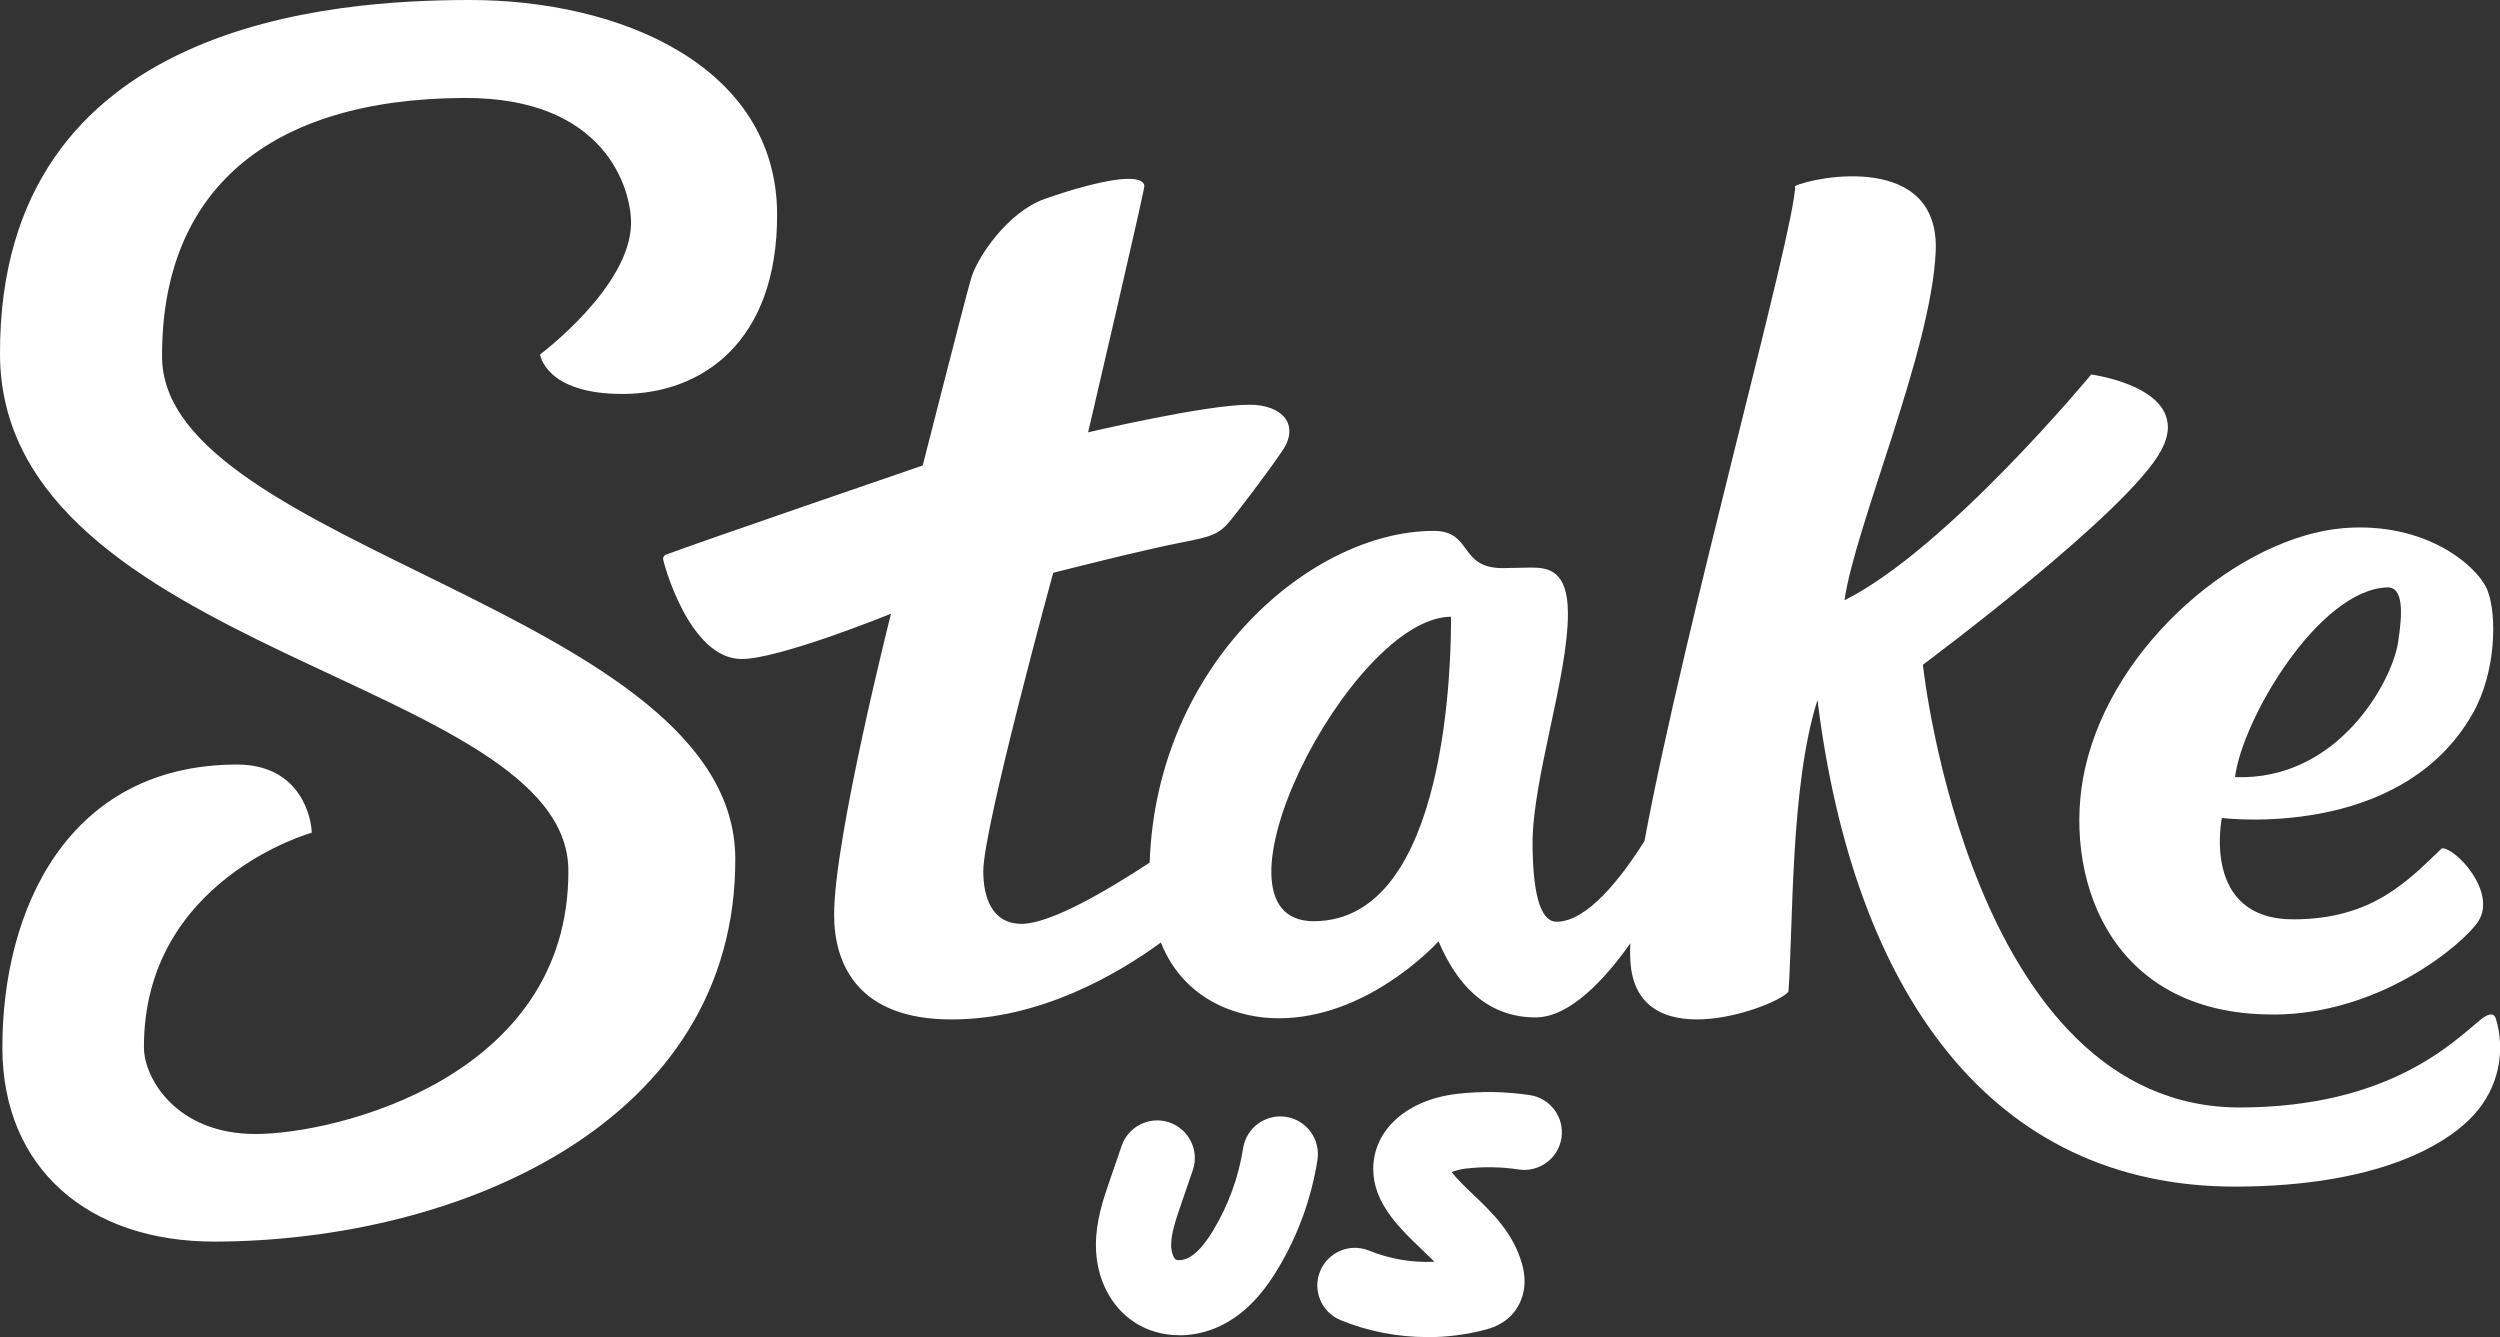
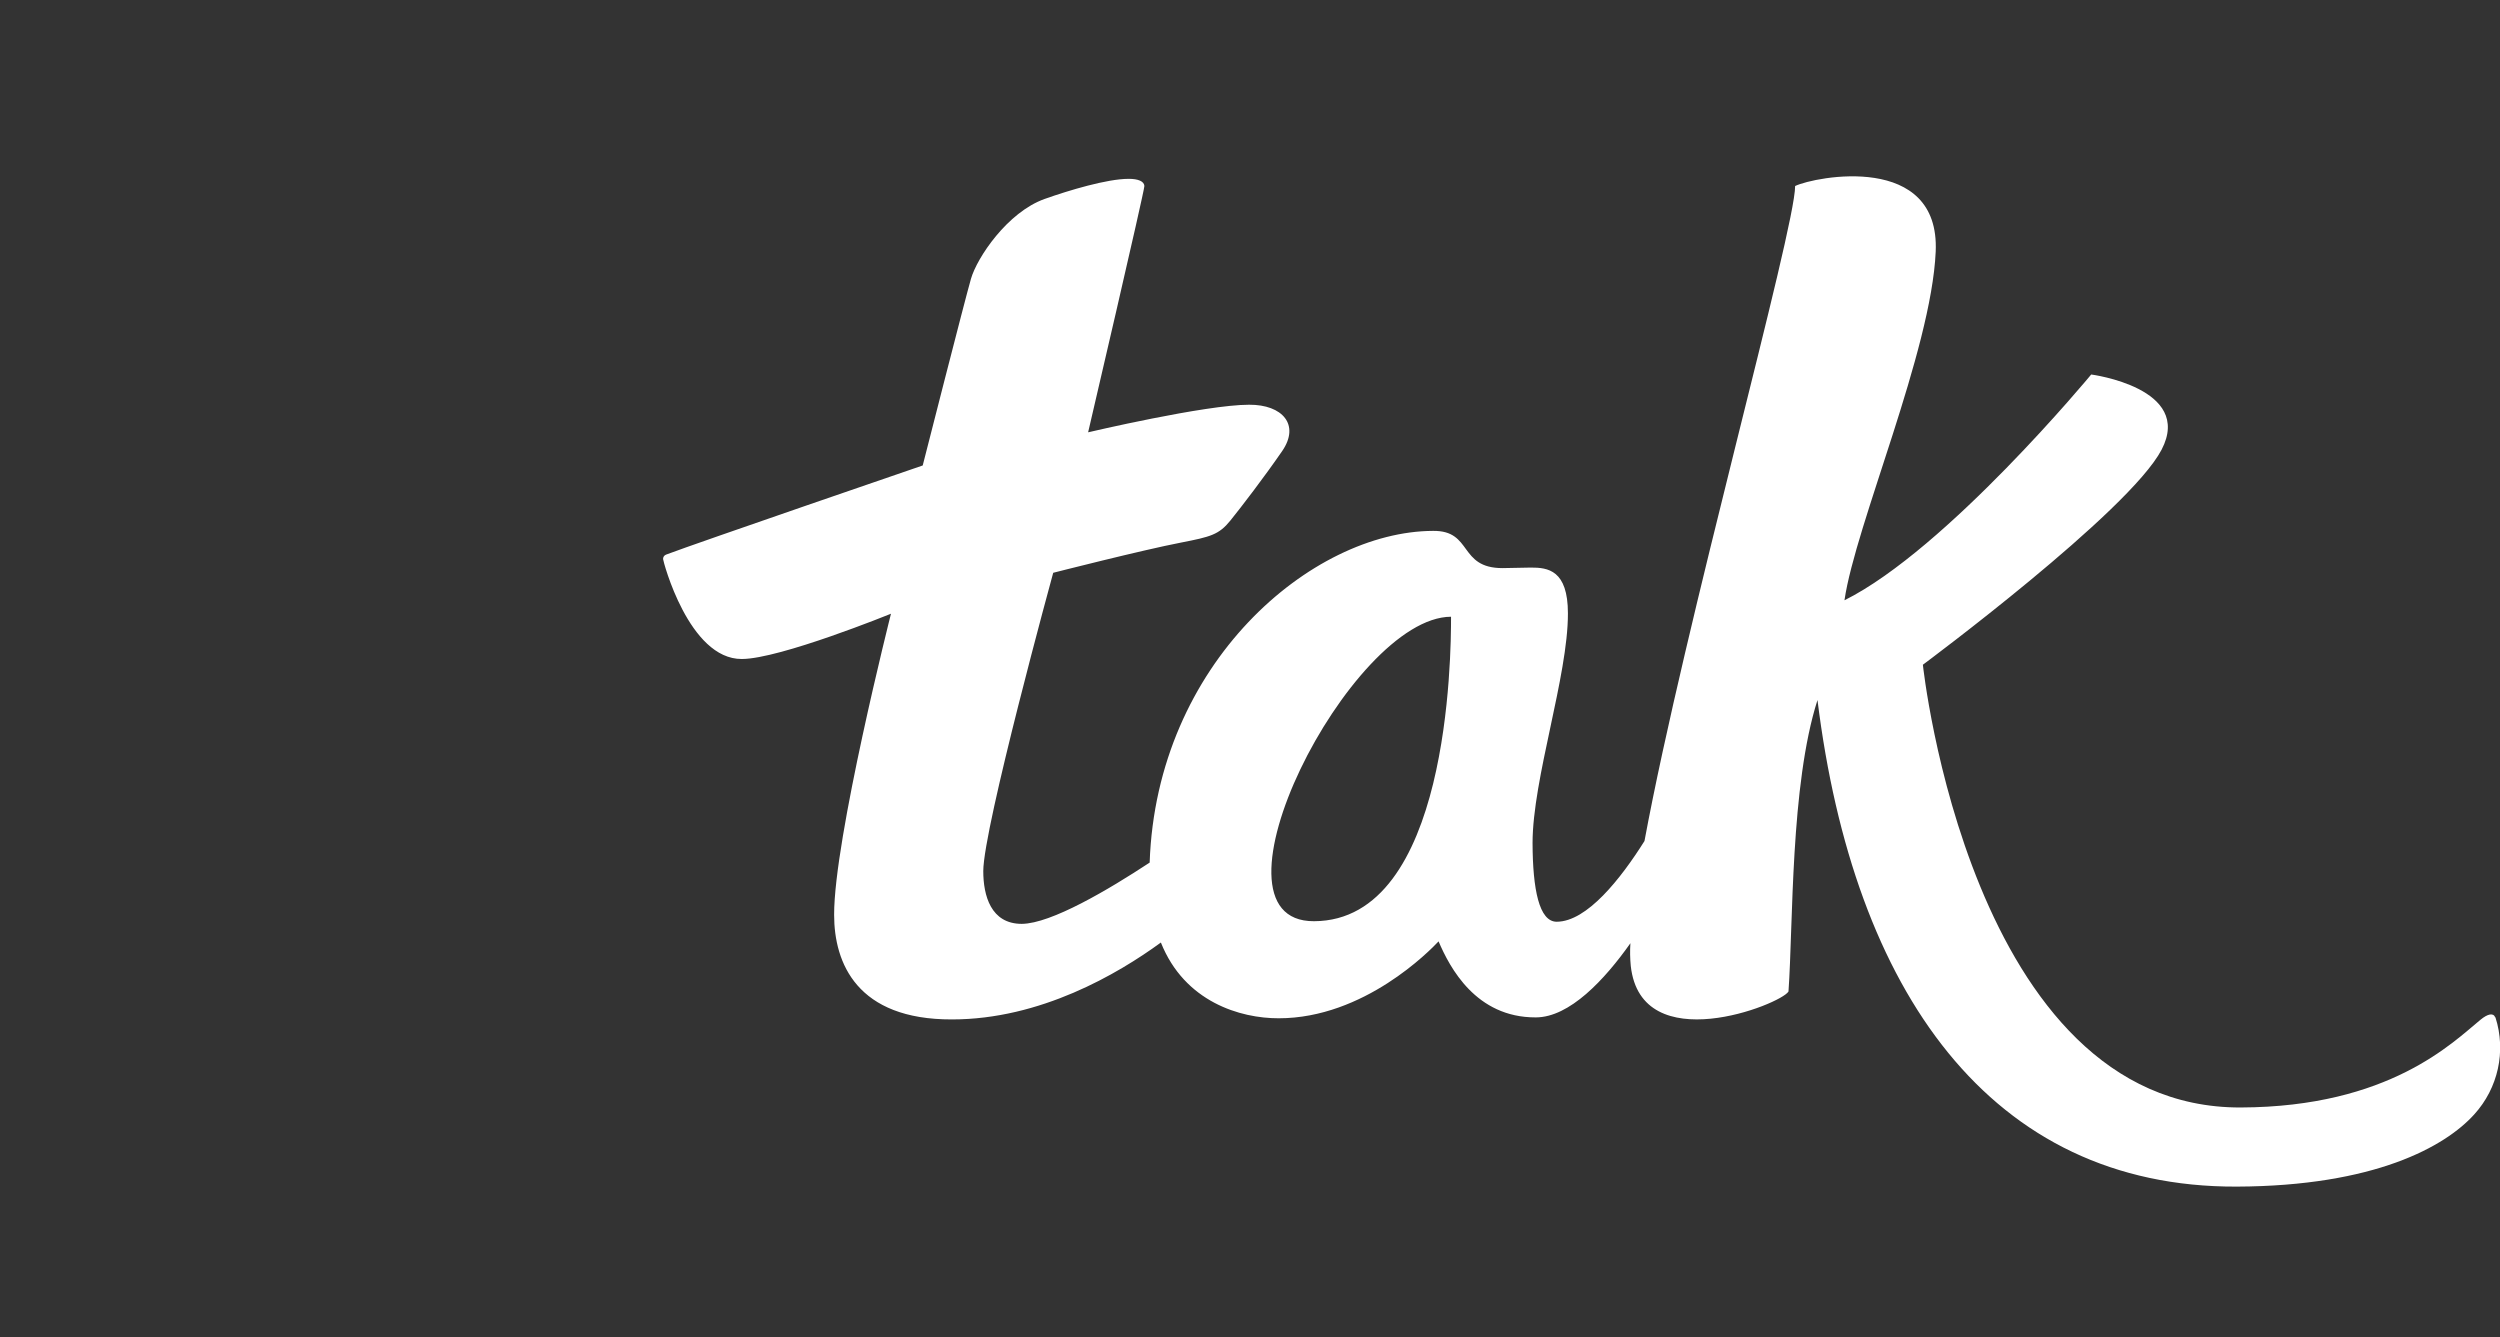
<svg xmlns="http://www.w3.org/2000/svg" id="Layer_2" data-name="Layer 2" viewBox="0 0 282.78 151.24">
  <rect x="0" y="0" width="282.78" height="151.24" fill="#333333" stroke="none" />
  <defs>
    <style>
      .cls-1 {
        fill: #fff;
        stroke-width: 0px;
      }
    </style>
  </defs>
  <g id="Layer_1-2" data-name="Layer 1">
    <g id="svg837">
      <g id="Layer_5" data-name="Layer 5">
-         <path id="path830" class="cls-1" d="m18.33,40.36c-.07-18.78,12.02-29.2,34.22-29.28,15.98-.06,18.83,10.33,18.83,14.11,0,7.23-10.29,14.9-10.29,14.9,0,0,.57,4.5,9.41,4.47,8.84-.03,17.45-5.83,17.4-20.34C87.85,7.56,70.29-.06,52.92,0,38.39.05-.13,2.08,0,40.1c.13,33.77,64.24,36.75,64.29,58.37.09,23.48-26.41,29.8-35.38,29.8s-12.61-6.31-12.63-9.77c-.06-19.02,18.98-24.31,18.98-24.31,0-1.42-1.11-7.74-8.49-7.71C7.78,86.51.22,102.74.27,118.6c.05,13.48,9.63,21.89,24.11,21.84,27.68-.1,58.9-13.52,58.79-43.34-.1-27.88-64.76-35.16-64.84-56.73h0Z" />
        <path id="path832" class="cls-1" d="m282.24,115.07c-.22-.53-.84-.4-1.66.27-3.14,2.57-10.32,9.87-27.12,9.93-30.64.11-35.96-50.08-35.96-50.08,0,0,23.35-17.33,27-24.32,3.65-6.99-7.96-8.51-7.96-8.51,0,0-16.33,19.76-27.91,25.54,1.26-8.59,9.82-28.17,10.32-39.43s-13.64-8.51-15.9-7.43c0,4.92-12.49,49.56-17.04,74.09-2.68,4.26-6.5,9.12-9.93,9.13-1.99,0-2.71-3.66-2.73-8.89,0-7.27,4.02-18.91,4-25.99,0-4.9-2.26-5.19-4.21-5.18-.42,0-2.76.06-3.19.06-5,0-3.35-4.26-7.85-4.21-13.76.05-31.29,14.99-32.06,37.52-4.65,3.06-11.15,6.91-14.47,6.93-3.49,0-4.35-3.2-4.35-5.97,0-4.86,7.91-33.74,7.91-33.74,0,0,10.07-2.57,14.47-3.42,3.33-.65,4.28-.89,5.57-2.49s3.82-4.9,5.86-7.86c2.04-2.97.04-5.26-3.74-5.24-4.95,0-18.21,3.12-18.21,3.12,0,0,6.37-27.29,6.36-27.84,0-.55-.71-.84-1.79-.83-2.41,0-6.72,1.29-9.48,2.27-4.22,1.5-7.65,6.64-8.34,9.03-.69,2.39-5.46,21.12-5.46,21.12,0,0-25.54,8.76-29.02,10.08-.22.08-.35.27-.35.5s2.92,11.35,8.91,11.31c4.28,0,16.87-5.12,16.87-5.12,0,0-6.46,25.54-6.43,34.06,0,5.47,2.59,11.86,13.33,11.83,9.99,0,18.74-5.13,23.63-8.7,2.68,6.73,9,8.58,13.32,8.57,9.68,0,17.13-7.68,18.09-8.7,1.26,2.95,4.22,8.62,10.99,8.6,3.83,0,7.79-4.26,10.71-8.39-.06.86-.04,1.72.04,2.57,1.17,10.59,16.98,4.36,17.84,2.89.54-7.65.2-23.31,3.28-32.97,4.08,32.96,19.57,55.14,47.42,55.04,15.57-.06,23.56-4.5,26.87-8.17,2.7-2.97,3.62-7.14,2.4-10.96h0l-.02-.02Zm-133.61-10.87c-13.37.05,4.09-34.4,15.5-34.44.01,4.44-.23,34.39-15.5,34.44h0Z" />
-         <path id="path834" class="cls-1" d="m257.17,114.76c12.07-.04,21.41-7.94,23.13-10.51,2.21-3.34-2.57-8.39-4.09-8.3-3.81,3.62-7.79,8.01-16.74,8.04-10.53.04-8.15-11.47-8.15-11.47,0,0,20.27,2.61,28.41-11.88,2.61-4.63,2.71-11.04,1.66-13.8-1.05-2.76-6.95-7.87-16.33-7.1-11.52.97-26.04,12.9-29.23,27.24-2.56,11.54,2.28,27.84,21.33,27.77h0Zm12.85-48.32c1.9-.06,1.73,3.04,1.22,6.29-.71,4.41-6.8,15.61-18.43,15.17.81-6.52,9.45-21.21,17.23-21.46h-.02Z" />
      </g>
    </g>
-     <path class="cls-1" d="m133.39,151.03c-1.8,0-3.55-.48-5.02-1.43-2.76-1.78-4.41-5.06-4.41-8.76,0-2.74.84-5.22,1.53-7.21l1.38-4.02c.76-2.22,3.18-3.41,5.4-2.65s3.41,3.18,2.65,5.4l-1.38,4.02c-.53,1.54-1.07,3.13-1.07,4.45,0,.92.34,1.52.52,1.64.18.11.87.13,1.55-.26.89-.51,1.75-1.49,2.71-3.08,1.69-2.81,2.86-6.01,3.36-9.25.36-2.32,2.54-3.91,4.86-3.55,2.32.36,3.91,2.54,3.55,4.86-.67,4.32-2.22,8.59-4.48,12.33-1.09,1.81-2.87,4.41-5.75,6.06-1.69.97-3.56,1.46-5.39,1.46Z" />
-     <path class="cls-1" d="m161.45,151.24c-3.35,0-6.69-.64-9.8-1.91-2.17-.89-3.22-3.37-2.33-5.54s3.37-3.22,5.54-2.33c2.34.95,4.87,1.38,7.38,1.26-.45-.47-.97-.96-1.5-1.47-1.07-1.02-2.29-2.19-3.33-3.55-1.41-1.85-2.09-3.65-2.08-5.52.03-4.4,3.83-7.79,9.47-8.45,2.75-.32,5.52-.27,8.25.14,2.32.35,3.92,2.52,3.57,4.84-.35,2.32-2.51,3.92-4.84,3.57-1.99-.3-4-.33-6-.1-.65.08-1.2.24-1.58.4.64.82,1.5,1.65,2.42,2.52,2.14,2.04,4.56,4.35,5.55,7.9.78,2.8-.27,4.63-.96,5.48-1.16,1.4-2.68,1.79-3.26,1.94-2.12.55-4.31.83-6.5.83Z" />
  </g>
</svg>